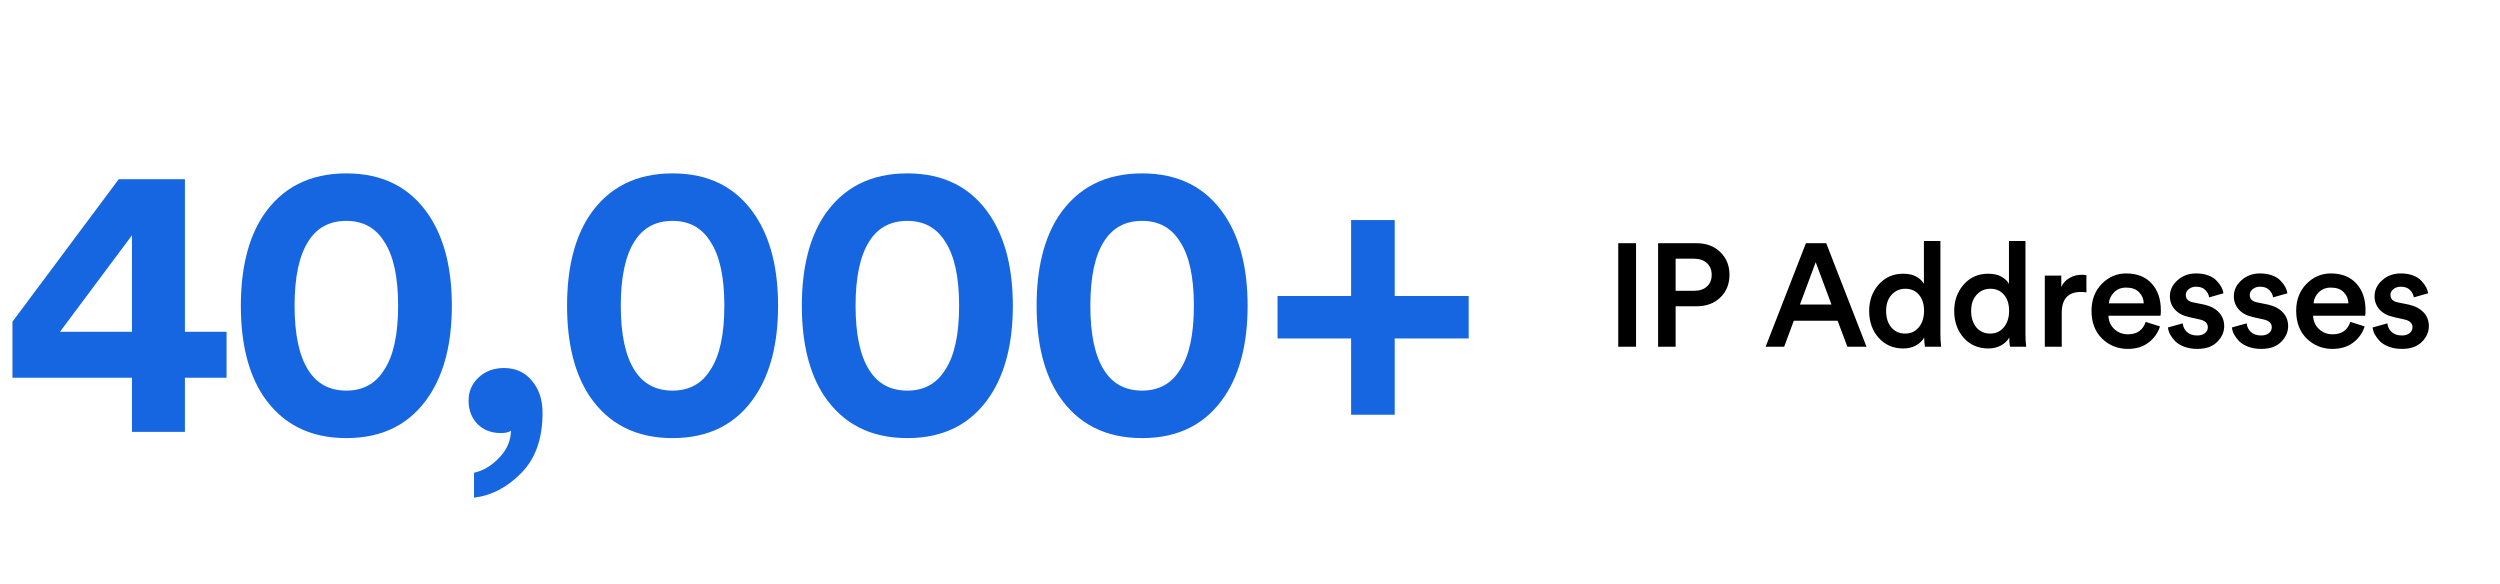
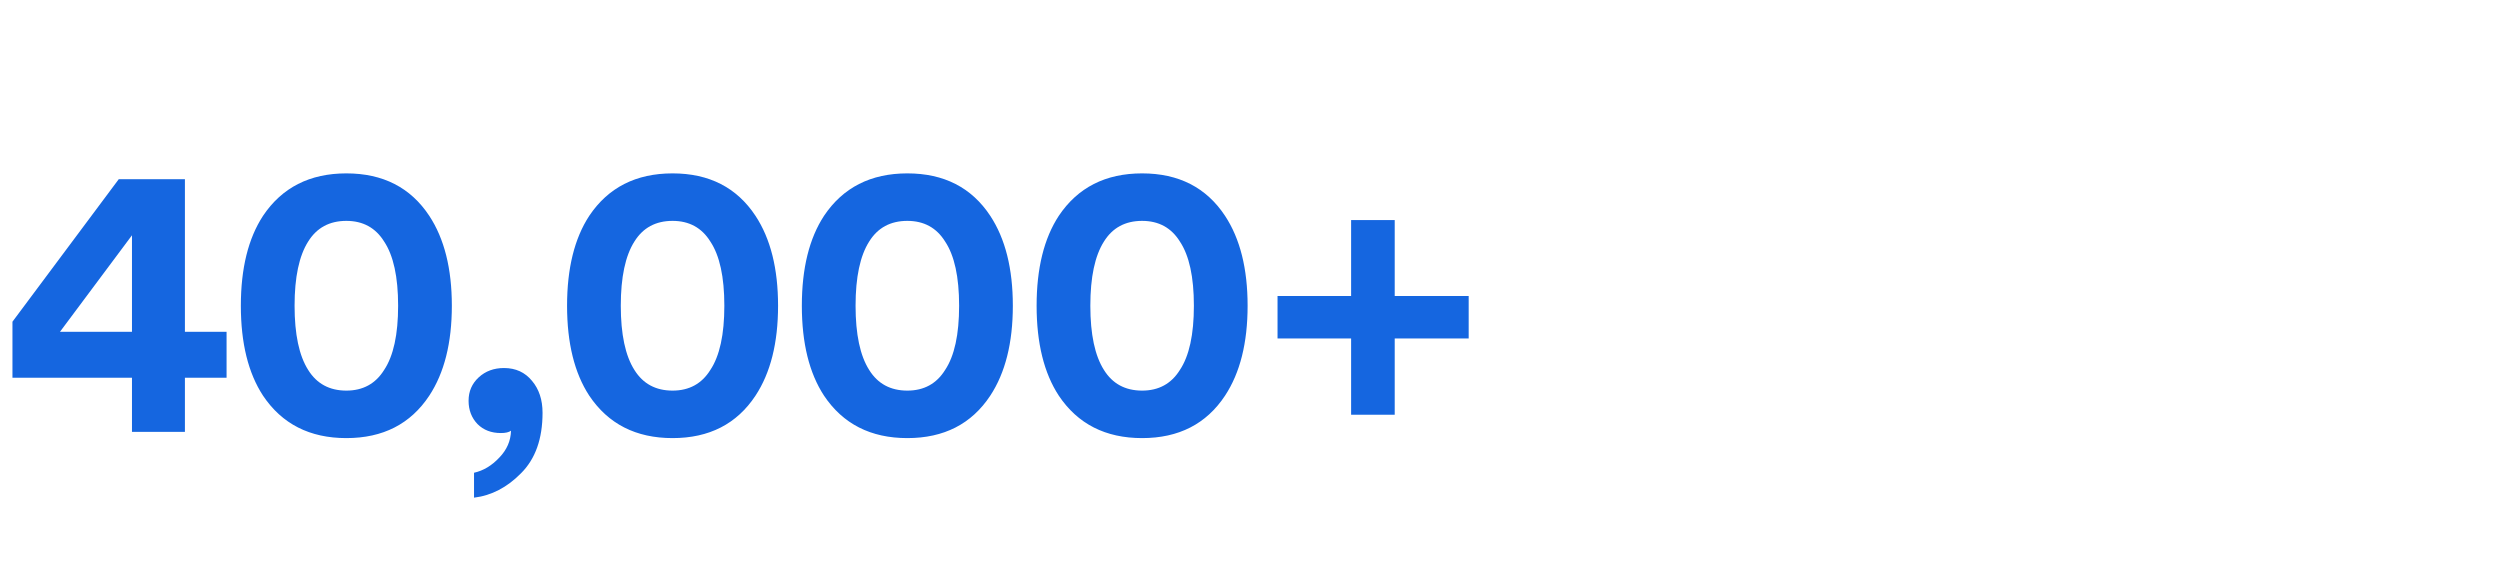
<svg xmlns="http://www.w3.org/2000/svg" fill="none" viewBox="0 0 411 96" height="96" width="411">
  <path fill="#1566E0" d="M2.048 62.104V52.888L19.52 29.464H30.4V54.552H37.248V62.104H30.4V71H21.696V62.104H2.048ZM21.696 54.552V38.68L9.856 54.552H21.696ZM50.667 39.704C49.174 42.051 48.428 45.571 48.428 50.264C48.428 54.957 49.174 58.477 50.667 60.824C52.075 63.085 54.166 64.216 56.94 64.216C59.67 64.216 61.739 63.085 63.148 60.824C64.683 58.52 65.451 55 65.451 50.264C65.451 45.528 64.683 42.008 63.148 39.704C61.739 37.443 59.67 36.312 56.94 36.312C54.166 36.312 52.075 37.443 50.667 39.704ZM43.243 65.048C40.812 61.336 39.596 56.408 39.596 50.264C39.596 44.12 40.812 39.192 43.243 35.48C46.358 30.829 50.923 28.504 56.94 28.504C62.956 28.504 67.499 30.829 70.572 35.48C73.046 39.235 74.284 44.163 74.284 50.264C74.284 56.365 73.046 61.293 70.572 65.048C67.499 69.699 62.956 72.024 56.94 72.024C50.923 72.024 46.358 69.699 43.243 65.048ZM78.507 69.72C77.525 68.696 77.034 67.416 77.034 65.88C77.034 64.344 77.589 63.064 78.698 62.04C79.808 61.016 81.195 60.504 82.859 60.504C84.778 60.504 86.314 61.208 87.466 62.616C88.618 63.981 89.195 65.731 89.195 67.864C89.195 72.131 88.021 75.437 85.674 77.784C83.371 80.131 80.789 81.475 77.93 81.816V77.72C79.466 77.379 80.853 76.547 82.091 75.224C83.328 73.944 83.968 72.472 84.01 70.808C83.669 71.064 83.115 71.192 82.347 71.192C80.768 71.192 79.488 70.701 78.507 69.72ZM104.298 39.704C102.805 42.051 102.058 45.571 102.058 50.264C102.058 54.957 102.805 58.477 104.298 60.824C105.706 63.085 107.797 64.216 110.57 64.216C113.301 64.216 115.37 63.085 116.778 60.824C118.314 58.52 119.082 55 119.082 50.264C119.082 45.528 118.314 42.008 116.778 39.704C115.37 37.443 113.301 36.312 110.57 36.312C107.797 36.312 105.706 37.443 104.298 39.704ZM96.874 65.048C94.442 61.336 93.226 56.408 93.226 50.264C93.226 44.12 94.442 39.192 96.874 35.48C99.989 30.829 104.554 28.504 110.57 28.504C116.586 28.504 121.13 30.829 124.202 35.48C126.677 39.235 127.914 44.163 127.914 50.264C127.914 56.365 126.677 61.293 124.202 65.048C121.13 69.699 116.586 72.024 110.57 72.024C104.554 72.024 99.989 69.699 96.874 65.048ZM142.895 39.704C141.401 42.051 140.655 45.571 140.655 50.264C140.655 54.957 141.401 58.477 142.895 60.824C144.303 63.085 146.393 64.216 149.167 64.216C151.897 64.216 153.967 63.085 155.375 60.824C156.911 58.52 157.679 55 157.679 50.264C157.679 45.528 156.911 42.008 155.375 39.704C153.967 37.443 151.897 36.312 149.167 36.312C146.393 36.312 144.303 37.443 142.895 39.704ZM135.471 65.048C133.039 61.336 131.823 56.408 131.823 50.264C131.823 44.12 133.039 39.192 135.471 35.48C138.585 30.829 143.151 28.504 149.167 28.504C155.183 28.504 159.727 30.829 162.799 35.48C165.273 39.235 166.511 44.163 166.511 50.264C166.511 56.365 165.273 61.293 162.799 65.048C159.727 69.699 155.183 72.024 149.167 72.024C143.151 72.024 138.585 69.699 135.471 65.048ZM181.491 39.704C179.998 42.051 179.251 45.571 179.251 50.264C179.251 54.957 179.998 58.477 181.491 60.824C182.899 63.085 184.99 64.216 187.763 64.216C190.494 64.216 192.563 63.085 193.971 60.824C195.507 58.52 196.275 55 196.275 50.264C196.275 45.528 195.507 42.008 193.971 39.704C192.563 37.443 190.494 36.312 187.763 36.312C184.99 36.312 182.899 37.443 181.491 39.704ZM174.067 65.048C171.635 61.336 170.419 56.408 170.419 50.264C170.419 44.12 171.635 39.192 174.067 35.48C177.182 30.829 181.747 28.504 187.763 28.504C193.779 28.504 198.323 30.829 201.395 35.48C203.87 39.235 205.107 44.163 205.107 50.264C205.107 56.365 203.87 61.293 201.395 65.048C198.323 69.699 193.779 72.024 187.763 72.024C181.747 72.024 177.182 69.699 174.067 65.048ZM210.027 48.664H222.123V36.184H229.291V48.664H241.451V55.64H229.291V68.184H222.123V55.64H210.027V48.664Z" />
-   <path fill="black" d="M268.968 57H266.04V39.984H268.968V57ZM275.472 47.808H278.472C279.384 47.808 280.096 47.576 280.608 47.112C281.136 46.632 281.4 45.992 281.4 45.192C281.4 44.376 281.136 43.728 280.608 43.248C280.096 42.768 279.384 42.528 278.472 42.528H275.472V47.808ZM278.904 50.352H275.472V57H272.592V39.984H278.904C280.52 39.984 281.824 40.472 282.816 41.448C283.824 42.424 284.328 43.664 284.328 45.168C284.328 46.688 283.824 47.936 282.816 48.912C281.824 49.872 280.52 50.352 278.904 50.352ZM303.71 57L302.102 52.728H294.902L293.318 57H290.27L296.894 39.984H300.23L306.854 57H303.71ZM298.502 43.104L295.91 50.064H301.094L298.502 43.104ZM310.075 51.12C310.075 52.24 310.363 53.144 310.939 53.832C311.515 54.504 312.275 54.84 313.219 54.84C314.131 54.84 314.875 54.496 315.451 53.808C316.027 53.12 316.315 52.216 316.315 51.096C316.315 49.992 316.035 49.112 315.475 48.456C314.915 47.8 314.171 47.472 313.243 47.472C312.315 47.472 311.555 47.808 310.963 48.48C310.371 49.136 310.075 50.016 310.075 51.12ZM319.003 39.624V54.864C319.003 55.648 319.043 56.36 319.123 57H316.459C316.379 56.552 316.339 56.048 316.339 55.488C316.051 56.016 315.603 56.448 314.995 56.784C314.387 57.12 313.691 57.288 312.907 57.288C311.243 57.288 309.891 56.704 308.851 55.536C307.811 54.368 307.291 52.896 307.291 51.12C307.291 49.408 307.811 47.96 308.851 46.776C309.907 45.592 311.243 45 312.859 45C313.787 45 314.531 45.168 315.091 45.504C315.667 45.84 316.067 46.232 316.291 46.68V39.624H319.003ZM324.056 51.12C324.056 52.24 324.344 53.144 324.92 53.832C325.496 54.504 326.256 54.84 327.2 54.84C328.112 54.84 328.856 54.496 329.432 53.808C330.008 53.12 330.296 52.216 330.296 51.096C330.296 49.992 330.016 49.112 329.456 48.456C328.896 47.8 328.152 47.472 327.224 47.472C326.296 47.472 325.536 47.808 324.944 48.48C324.352 49.136 324.056 50.016 324.056 51.12ZM332.984 39.624V54.864C332.984 55.648 333.024 56.36 333.104 57H330.44C330.36 56.552 330.32 56.048 330.32 55.488C330.032 56.016 329.584 56.448 328.976 56.784C328.368 57.12 327.672 57.288 326.888 57.288C325.224 57.288 323.872 56.704 322.832 55.536C321.792 54.368 321.272 52.896 321.272 51.12C321.272 49.408 321.792 47.96 322.832 46.776C323.888 45.592 325.224 45 326.84 45C327.768 45 328.512 45.168 329.072 45.504C329.648 45.84 330.048 46.232 330.272 46.68V39.624H332.984ZM343.006 45.24V48.072C342.686 48.024 342.382 48 342.094 48C339.998 48 338.95 49.144 338.95 51.432V57H336.166V45.312H338.878V47.184C339.15 46.56 339.59 46.072 340.198 45.72C340.806 45.352 341.494 45.168 342.262 45.168C342.518 45.168 342.766 45.192 343.006 45.24ZM346.7 49.872H352.436C352.404 49.136 352.14 48.52 351.644 48.024C351.164 47.528 350.468 47.28 349.556 47.28C348.724 47.28 348.052 47.544 347.54 48.072C347.028 48.584 346.748 49.184 346.7 49.872ZM352.748 52.92L355.1 53.664C354.764 54.736 354.132 55.624 353.204 56.328C352.292 57.016 351.164 57.36 349.82 57.36C348.156 57.36 346.74 56.792 345.572 55.656C344.42 54.52 343.844 53 343.844 51.096C343.844 49.304 344.404 47.832 345.524 46.68C346.66 45.528 347.996 44.952 349.532 44.952C351.324 44.952 352.724 45.504 353.732 46.608C354.74 47.696 355.244 49.168 355.244 51.024C355.244 51.52 355.22 51.816 355.172 51.912H346.628C346.66 52.792 346.98 53.52 347.588 54.096C348.212 54.672 348.956 54.96 349.82 54.96C351.324 54.96 352.3 54.28 352.748 52.92ZM356.417 53.832L358.841 53.16C358.889 53.72 359.121 54.192 359.537 54.576C359.953 54.96 360.513 55.152 361.217 55.152C361.761 55.152 362.185 55.024 362.489 54.768C362.809 54.512 362.969 54.192 362.969 53.808C362.969 53.136 362.513 52.704 361.601 52.512L359.873 52.128C358.865 51.904 358.089 51.488 357.545 50.88C357.001 50.272 356.729 49.552 356.729 48.72C356.729 47.696 357.145 46.816 357.977 46.08C358.809 45.328 359.825 44.952 361.025 44.952C361.793 44.952 362.473 45.064 363.065 45.288C363.657 45.512 364.113 45.808 364.433 46.176C364.769 46.528 365.025 46.872 365.201 47.208C365.377 47.544 365.489 47.88 365.537 48.216L363.185 48.888C363.121 48.44 362.913 48.04 362.561 47.688C362.225 47.32 361.713 47.136 361.025 47.136C360.545 47.136 360.145 47.272 359.825 47.544C359.505 47.8 359.345 48.112 359.345 48.48C359.345 49.136 359.737 49.544 360.521 49.704L362.297 50.064C363.385 50.304 364.217 50.736 364.793 51.36C365.369 51.984 365.657 52.736 365.657 53.616C365.657 54.592 365.265 55.464 364.481 56.232C363.713 56.984 362.633 57.36 361.241 57.36C360.441 57.36 359.721 57.24 359.081 57C358.457 56.76 357.961 56.456 357.593 56.088C357.241 55.704 356.961 55.328 356.753 54.96C356.561 54.576 356.449 54.2 356.417 53.832ZM366.93 53.832L369.354 53.16C369.402 53.72 369.634 54.192 370.05 54.576C370.466 54.96 371.026 55.152 371.73 55.152C372.274 55.152 372.698 55.024 373.002 54.768C373.322 54.512 373.482 54.192 373.482 53.808C373.482 53.136 373.026 52.704 372.114 52.512L370.386 52.128C369.378 51.904 368.602 51.488 368.058 50.88C367.514 50.272 367.242 49.552 367.242 48.72C367.242 47.696 367.658 46.816 368.49 46.08C369.322 45.328 370.338 44.952 371.538 44.952C372.306 44.952 372.986 45.064 373.578 45.288C374.17 45.512 374.626 45.808 374.946 46.176C375.282 46.528 375.538 46.872 375.714 47.208C375.89 47.544 376.002 47.88 376.05 48.216L373.698 48.888C373.634 48.44 373.426 48.04 373.074 47.688C372.738 47.32 372.226 47.136 371.538 47.136C371.058 47.136 370.658 47.272 370.338 47.544C370.018 47.8 369.858 48.112 369.858 48.48C369.858 49.136 370.25 49.544 371.034 49.704L372.81 50.064C373.898 50.304 374.73 50.736 375.306 51.36C375.882 51.984 376.17 52.736 376.17 53.616C376.17 54.592 375.778 55.464 374.994 56.232C374.226 56.984 373.146 57.36 371.754 57.36C370.954 57.36 370.234 57.24 369.594 57C368.97 56.76 368.474 56.456 368.106 56.088C367.754 55.704 367.474 55.328 367.266 54.96C367.074 54.576 366.962 54.2 366.93 53.832ZM380.348 49.872H386.084C386.052 49.136 385.788 48.52 385.292 48.024C384.812 47.528 384.116 47.28 383.204 47.28C382.372 47.28 381.7 47.544 381.188 48.072C380.676 48.584 380.396 49.184 380.348 49.872ZM386.396 52.92L388.748 53.664C388.412 54.736 387.78 55.624 386.852 56.328C385.94 57.016 384.812 57.36 383.468 57.36C381.804 57.36 380.388 56.792 379.22 55.656C378.068 54.52 377.492 53 377.492 51.096C377.492 49.304 378.052 47.832 379.172 46.68C380.308 45.528 381.644 44.952 383.18 44.952C384.972 44.952 386.372 45.504 387.38 46.608C388.388 47.696 388.892 49.168 388.892 51.024C388.892 51.52 388.868 51.816 388.82 51.912H380.276C380.308 52.792 380.628 53.52 381.236 54.096C381.86 54.672 382.604 54.96 383.468 54.96C384.972 54.96 385.948 54.28 386.396 52.92ZM390.065 53.832L392.489 53.16C392.537 53.72 392.769 54.192 393.185 54.576C393.601 54.96 394.161 55.152 394.865 55.152C395.409 55.152 395.833 55.024 396.137 54.768C396.457 54.512 396.617 54.192 396.617 53.808C396.617 53.136 396.161 52.704 395.249 52.512L393.521 52.128C392.513 51.904 391.737 51.488 391.193 50.88C390.649 50.272 390.377 49.552 390.377 48.72C390.377 47.696 390.793 46.816 391.625 46.08C392.457 45.328 393.473 44.952 394.673 44.952C395.441 44.952 396.121 45.064 396.713 45.288C397.305 45.512 397.761 45.808 398.081 46.176C398.417 46.528 398.673 46.872 398.849 47.208C399.025 47.544 399.137 47.88 399.185 48.216L396.833 48.888C396.769 48.44 396.561 48.04 396.209 47.688C395.873 47.32 395.361 47.136 394.673 47.136C394.193 47.136 393.793 47.272 393.473 47.544C393.153 47.8 392.993 48.112 392.993 48.48C392.993 49.136 393.385 49.544 394.169 49.704L395.945 50.064C397.033 50.304 397.865 50.736 398.441 51.36C399.017 51.984 399.305 52.736 399.305 53.616C399.305 54.592 398.913 55.464 398.129 56.232C397.361 56.984 396.281 57.36 394.889 57.36C394.089 57.36 393.369 57.24 392.729 57C392.105 56.76 391.609 56.456 391.241 56.088C390.889 55.704 390.609 55.328 390.401 54.96C390.209 54.576 390.097 54.2 390.065 53.832Z" />
</svg>